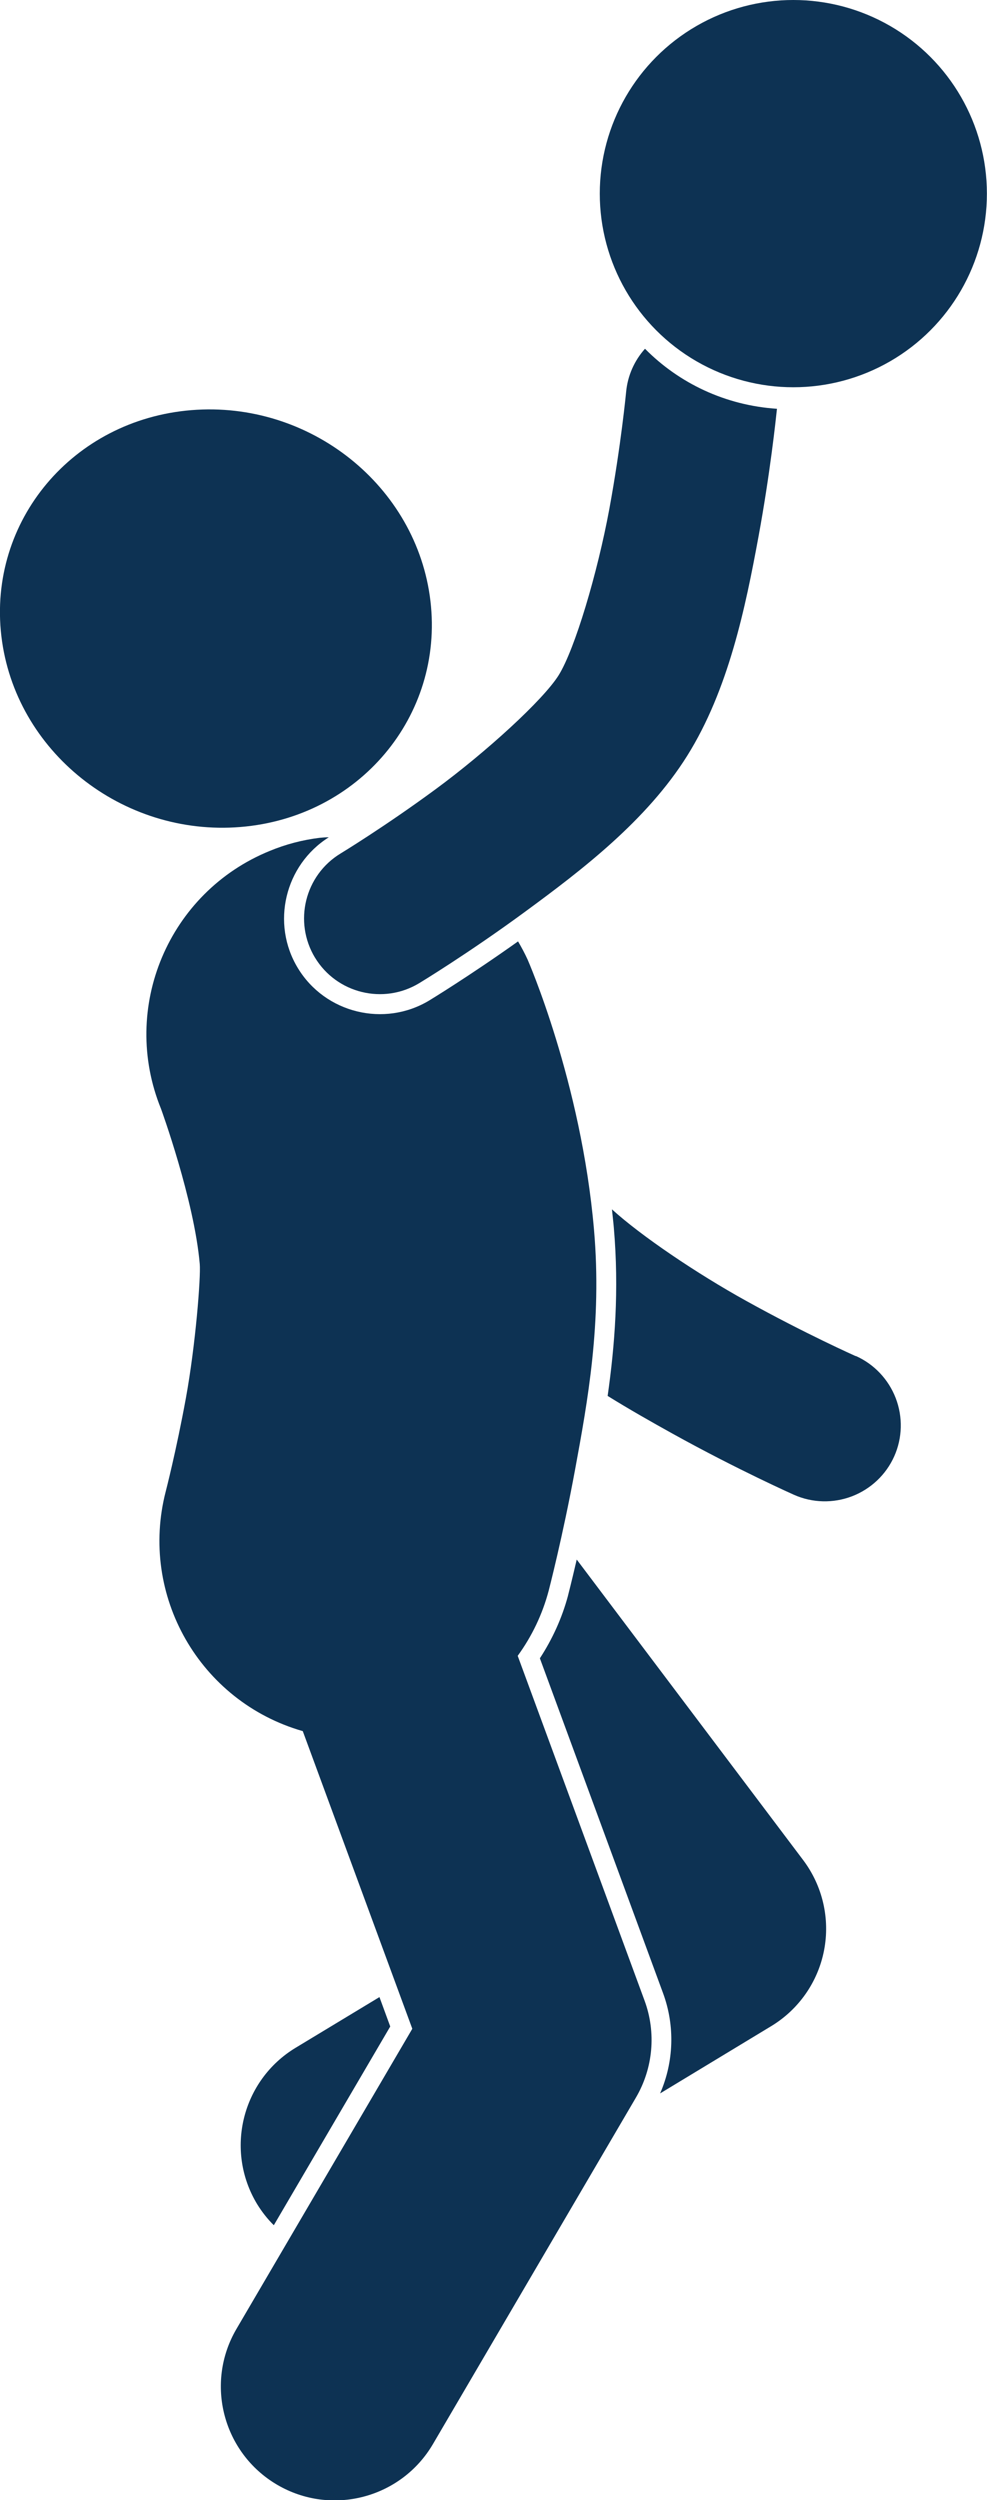
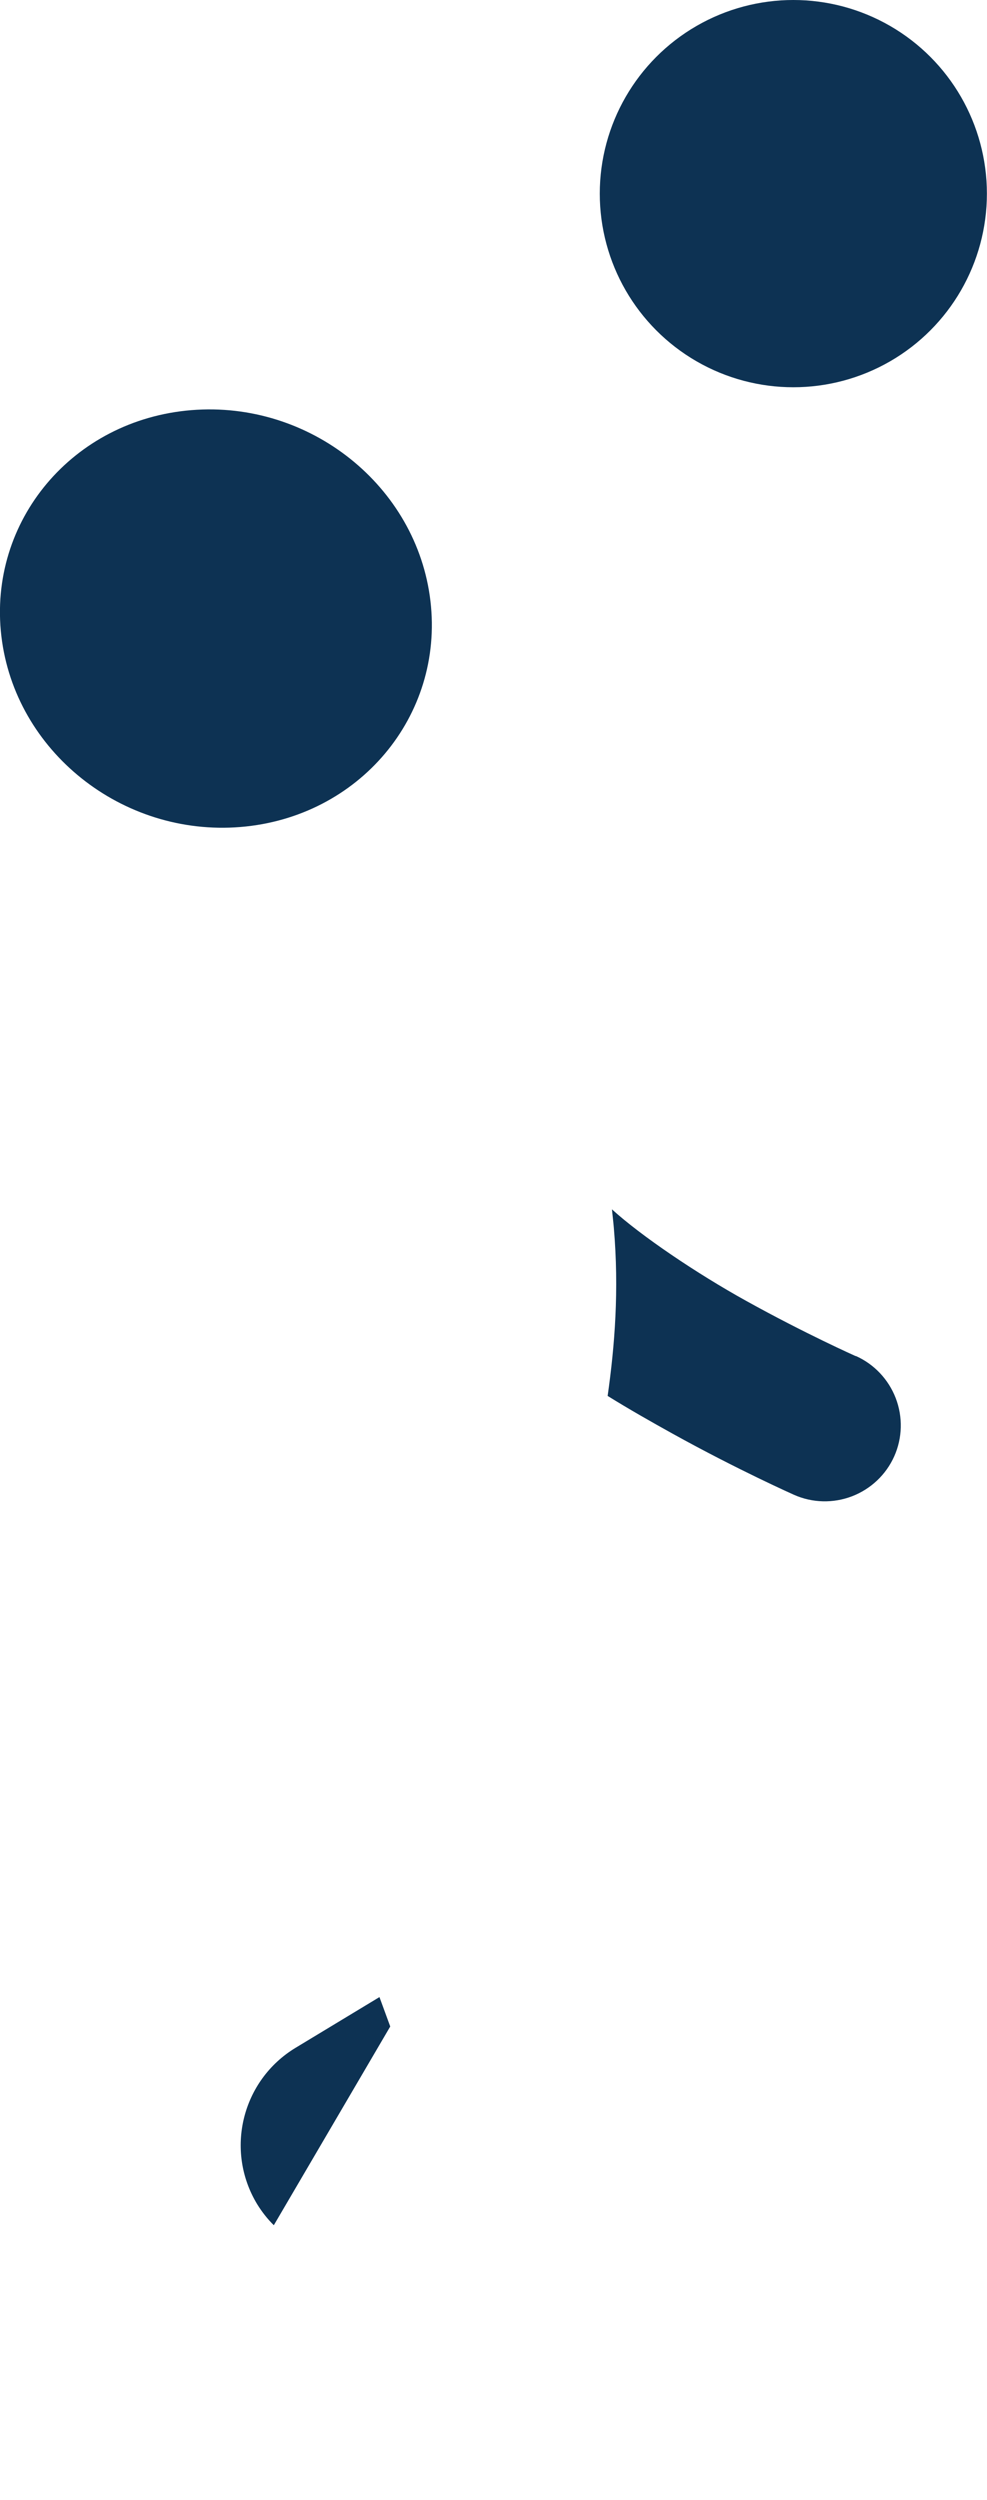
<svg xmlns="http://www.w3.org/2000/svg" id="Layer_2" data-name="Layer 2" viewBox="0 0 94.08 238.22">
  <defs>
    <style>
      .cls-1 {
        fill: #0d3253;
      }
    </style>
  </defs>
  <g id="Layer_1-2" data-name="Layer 1">
    <g>
      <path class="cls-1" d="M41.03,57.27c1.29,10.97-6.81,20.61-18.11,21.53-11.29.92-21.5-7.22-22.79-18.19-1.29-10.97,6.81-20.61,18.11-21.53,11.29-.92,21.5,7.22,22.79,18.19Z" />
      <g>
-         <path class="cls-1" d="M49.35,157.77c1.36-1.87,2.36-3.97,2.95-6.2,0,0,1.33-5.11,2.52-11.56,1.19-6.46,2.57-13.97,1.8-22.84-1.22-14.11-6.33-25.74-6.33-25.74-.27-.59-.58-1.17-.91-1.73-4.68,3.33-8.45,5.62-8.45,5.62-4.29,2.6-9.94,1.22-12.54-3.08-2.58-4.25-1.24-9.82,2.95-12.46-.29,0-.58.02-.87.05-1.64.2-3.24.62-4.76,1.25-9.65,3.93-14.29,14.93-10.36,24.58,0,0,3.16,8.67,3.69,14.78.11,1.23-.4,7.73-1.32,12.77-.92,5.03-1.92,8.89-1.92,8.89-2.56,9.9,3.23,20.03,13.06,22.85l10.44,28.36-16.76,28.6c-3.03,5.17-1.29,11.82,3.88,14.85,5.17,3.03,11.82,1.29,14.85-3.88l19.35-33.02c1.64-2.8,1.94-6.19.82-9.23l-12.08-32.82Z" />
-         <path class="cls-1" d="M30.02,91.24c2.07,3.42,6.52,4.51,9.94,2.44,0,0,4.71-2.85,10.11-6.82,5.41-3.97,11.57-8.68,15.43-14.84,3.94-6.29,5.55-14.11,6.8-20.89,1.1-5.98,1.64-11.06,1.76-12.18-4.91-.32-9.33-2.43-12.58-5.72-1.02,1.14-1.66,2.58-1.8,4.13,0,0-.48,5.05-1.6,11.14-1.13,6.1-3.28,13.35-4.83,15.84-1.48,2.36-6.9,7.31-11.74,10.87-4.84,3.56-9.04,6.11-9.04,6.11-3.42,2.07-4.51,6.52-2.44,9.94Z" />
        <path class="cls-1" d="M81.57,129.22s-4.81-2.14-10.45-5.27c-4.73-2.62-10.01-6.19-12.79-8.72.06.59.13,1.17.18,1.76.51,5.93.09,11.24-.59,16.02,2.08,1.29,4.18,2.48,6.18,3.59,6.24,3.46,11.58,5.83,11.58,5.83,1.75.78,3.74.83,5.54.14,1.79-.69,3.24-2.06,4.02-3.81.78-1.75.83-3.74.14-5.54-.69-1.79-2.06-3.24-3.81-4.02Z" />
-         <path class="cls-1" d="M54.97,148.61c-.49,2.12-.83,3.43-.83,3.43,0,0,0,0,0,.01-.57,2.12-1.48,4.12-2.68,5.96l11.75,31.93c1.14,3.11,1.02,6.53-.29,9.53l10.59-6.41c2.63-1.59,4.46-4.22,5.04-7.23.58-3.01-.14-6.13-1.99-8.59l-21.58-28.63Z" />
        <path class="cls-1" d="M37.2,193.1l-1.03-2.81-7.99,4.83c-5.13,3.1-6.77,9.78-3.67,14.9.45.73.98,1.41,1.59,2.01l11.1-18.94Z" />
      </g>
      <circle class="cls-1" cx="75.62" cy="18.45" r="18.45" />
    </g>
  </g>
</svg>